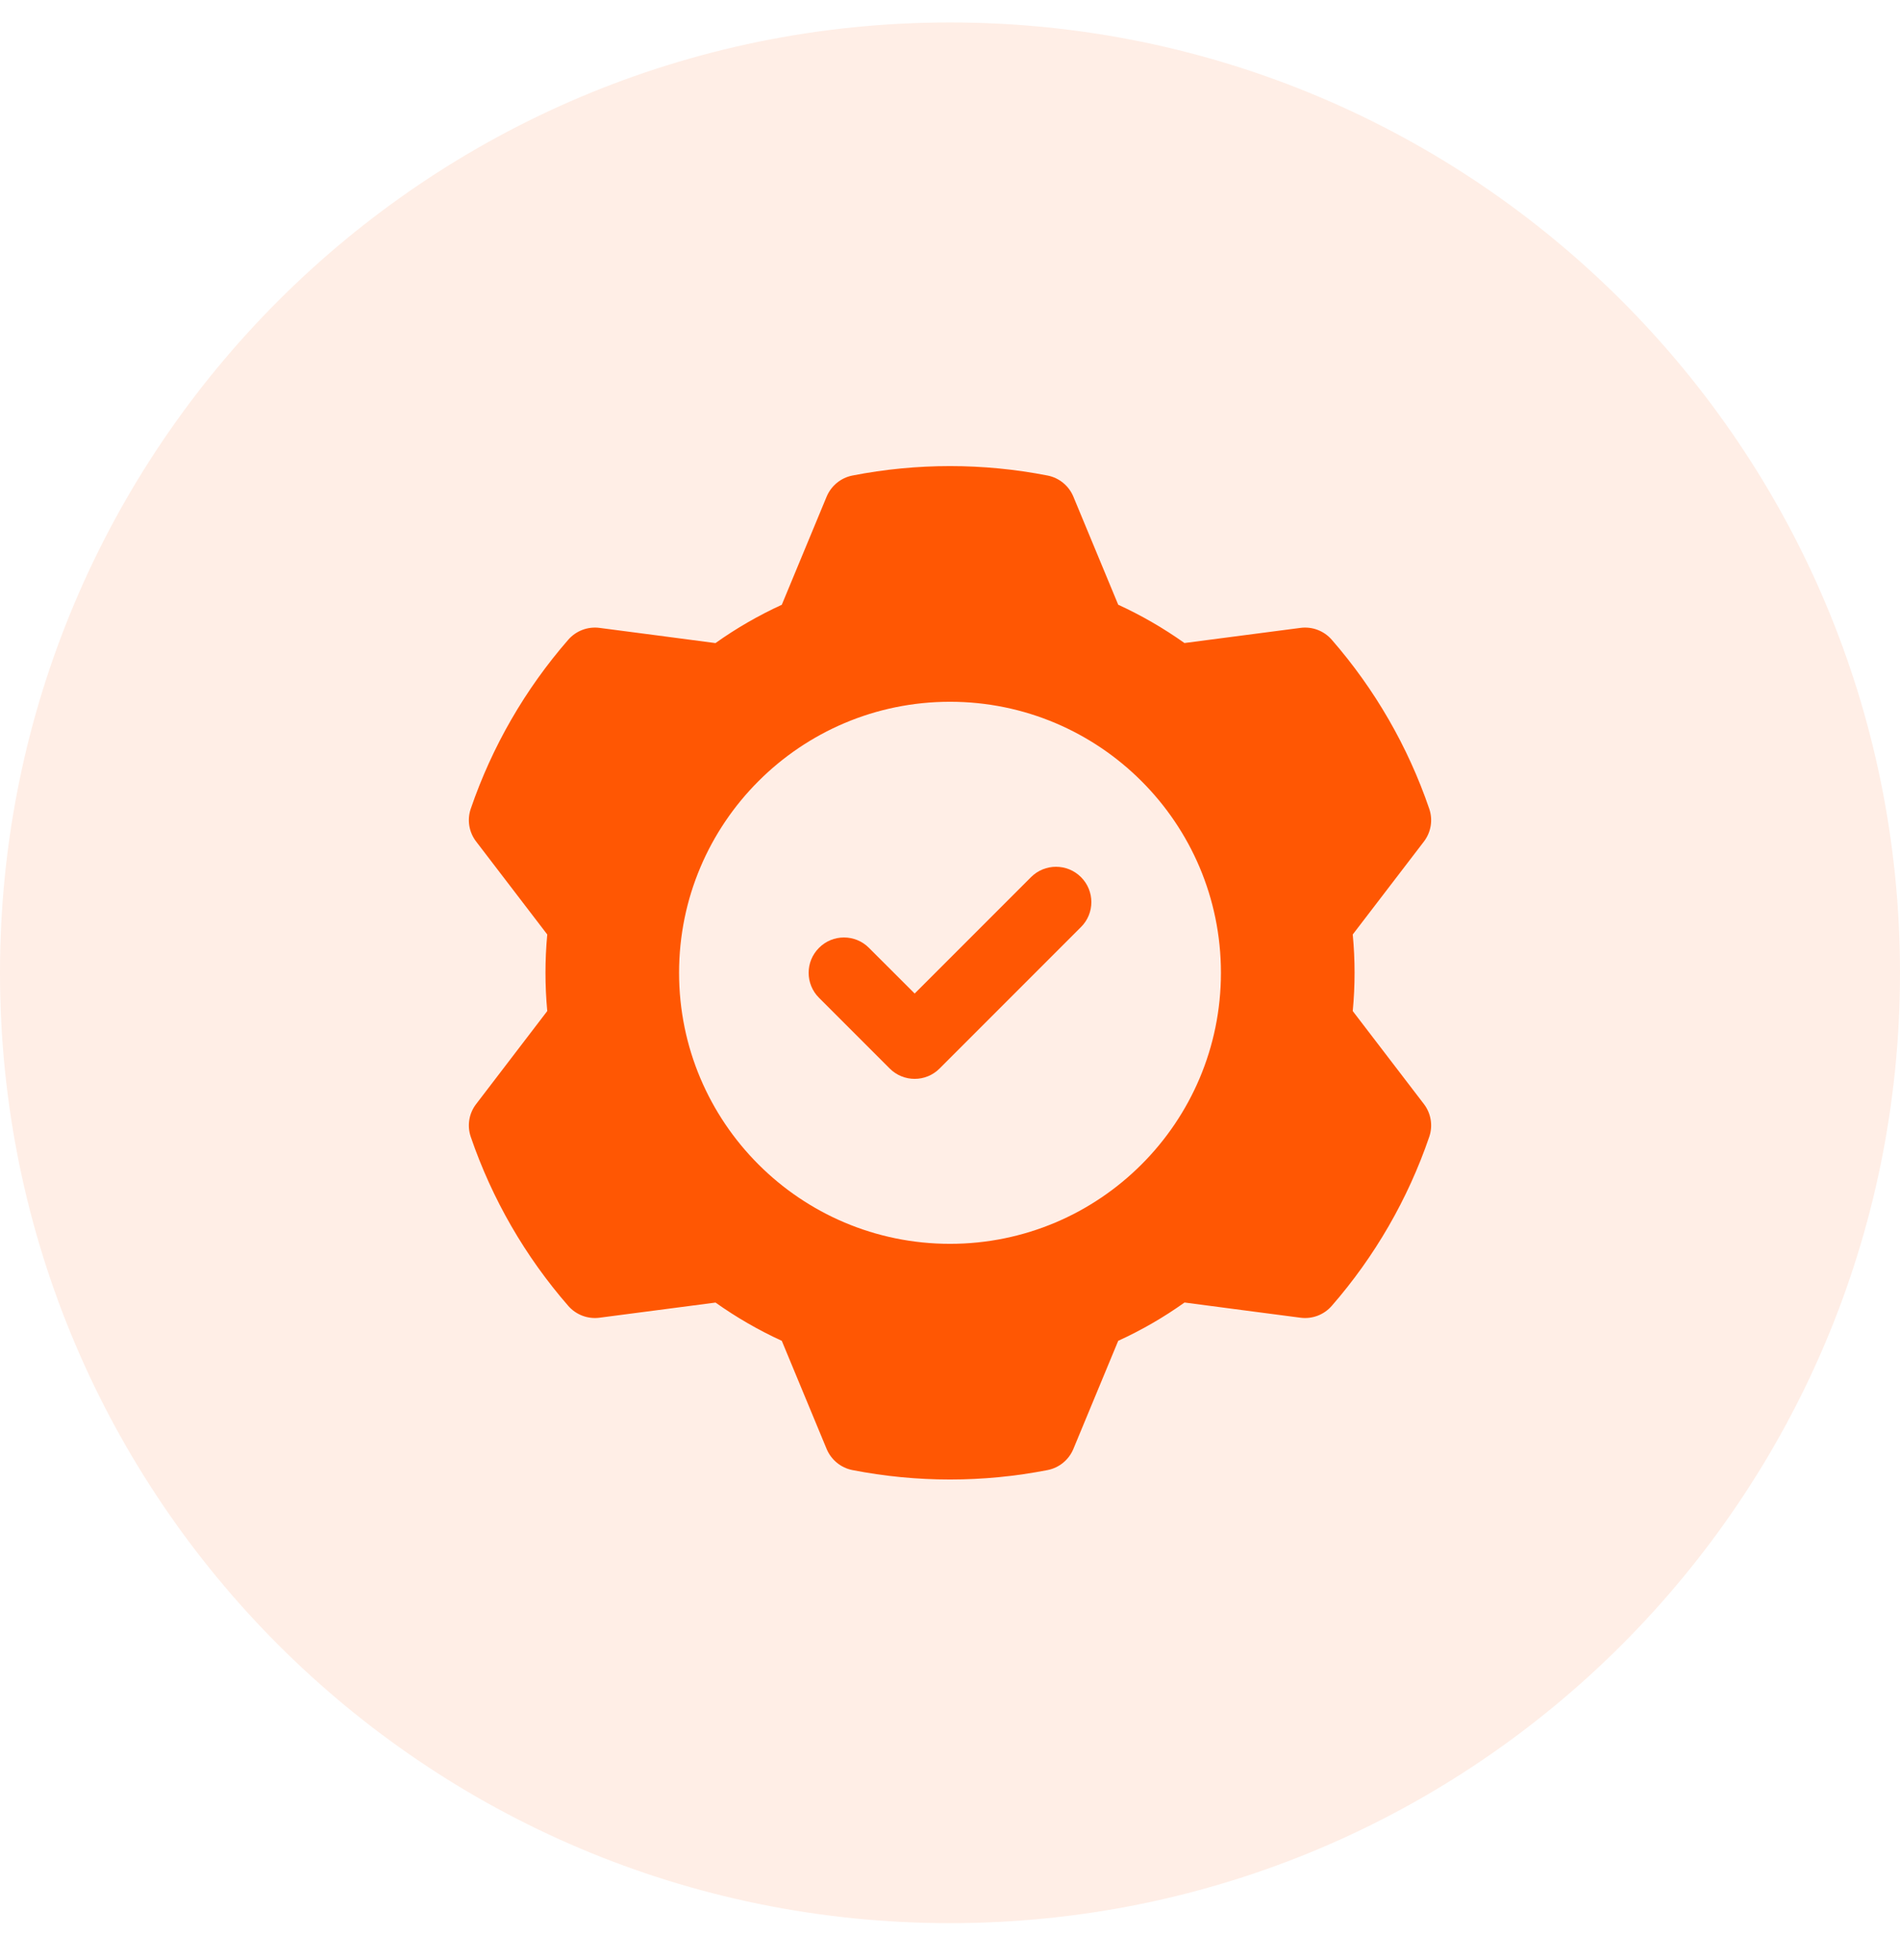
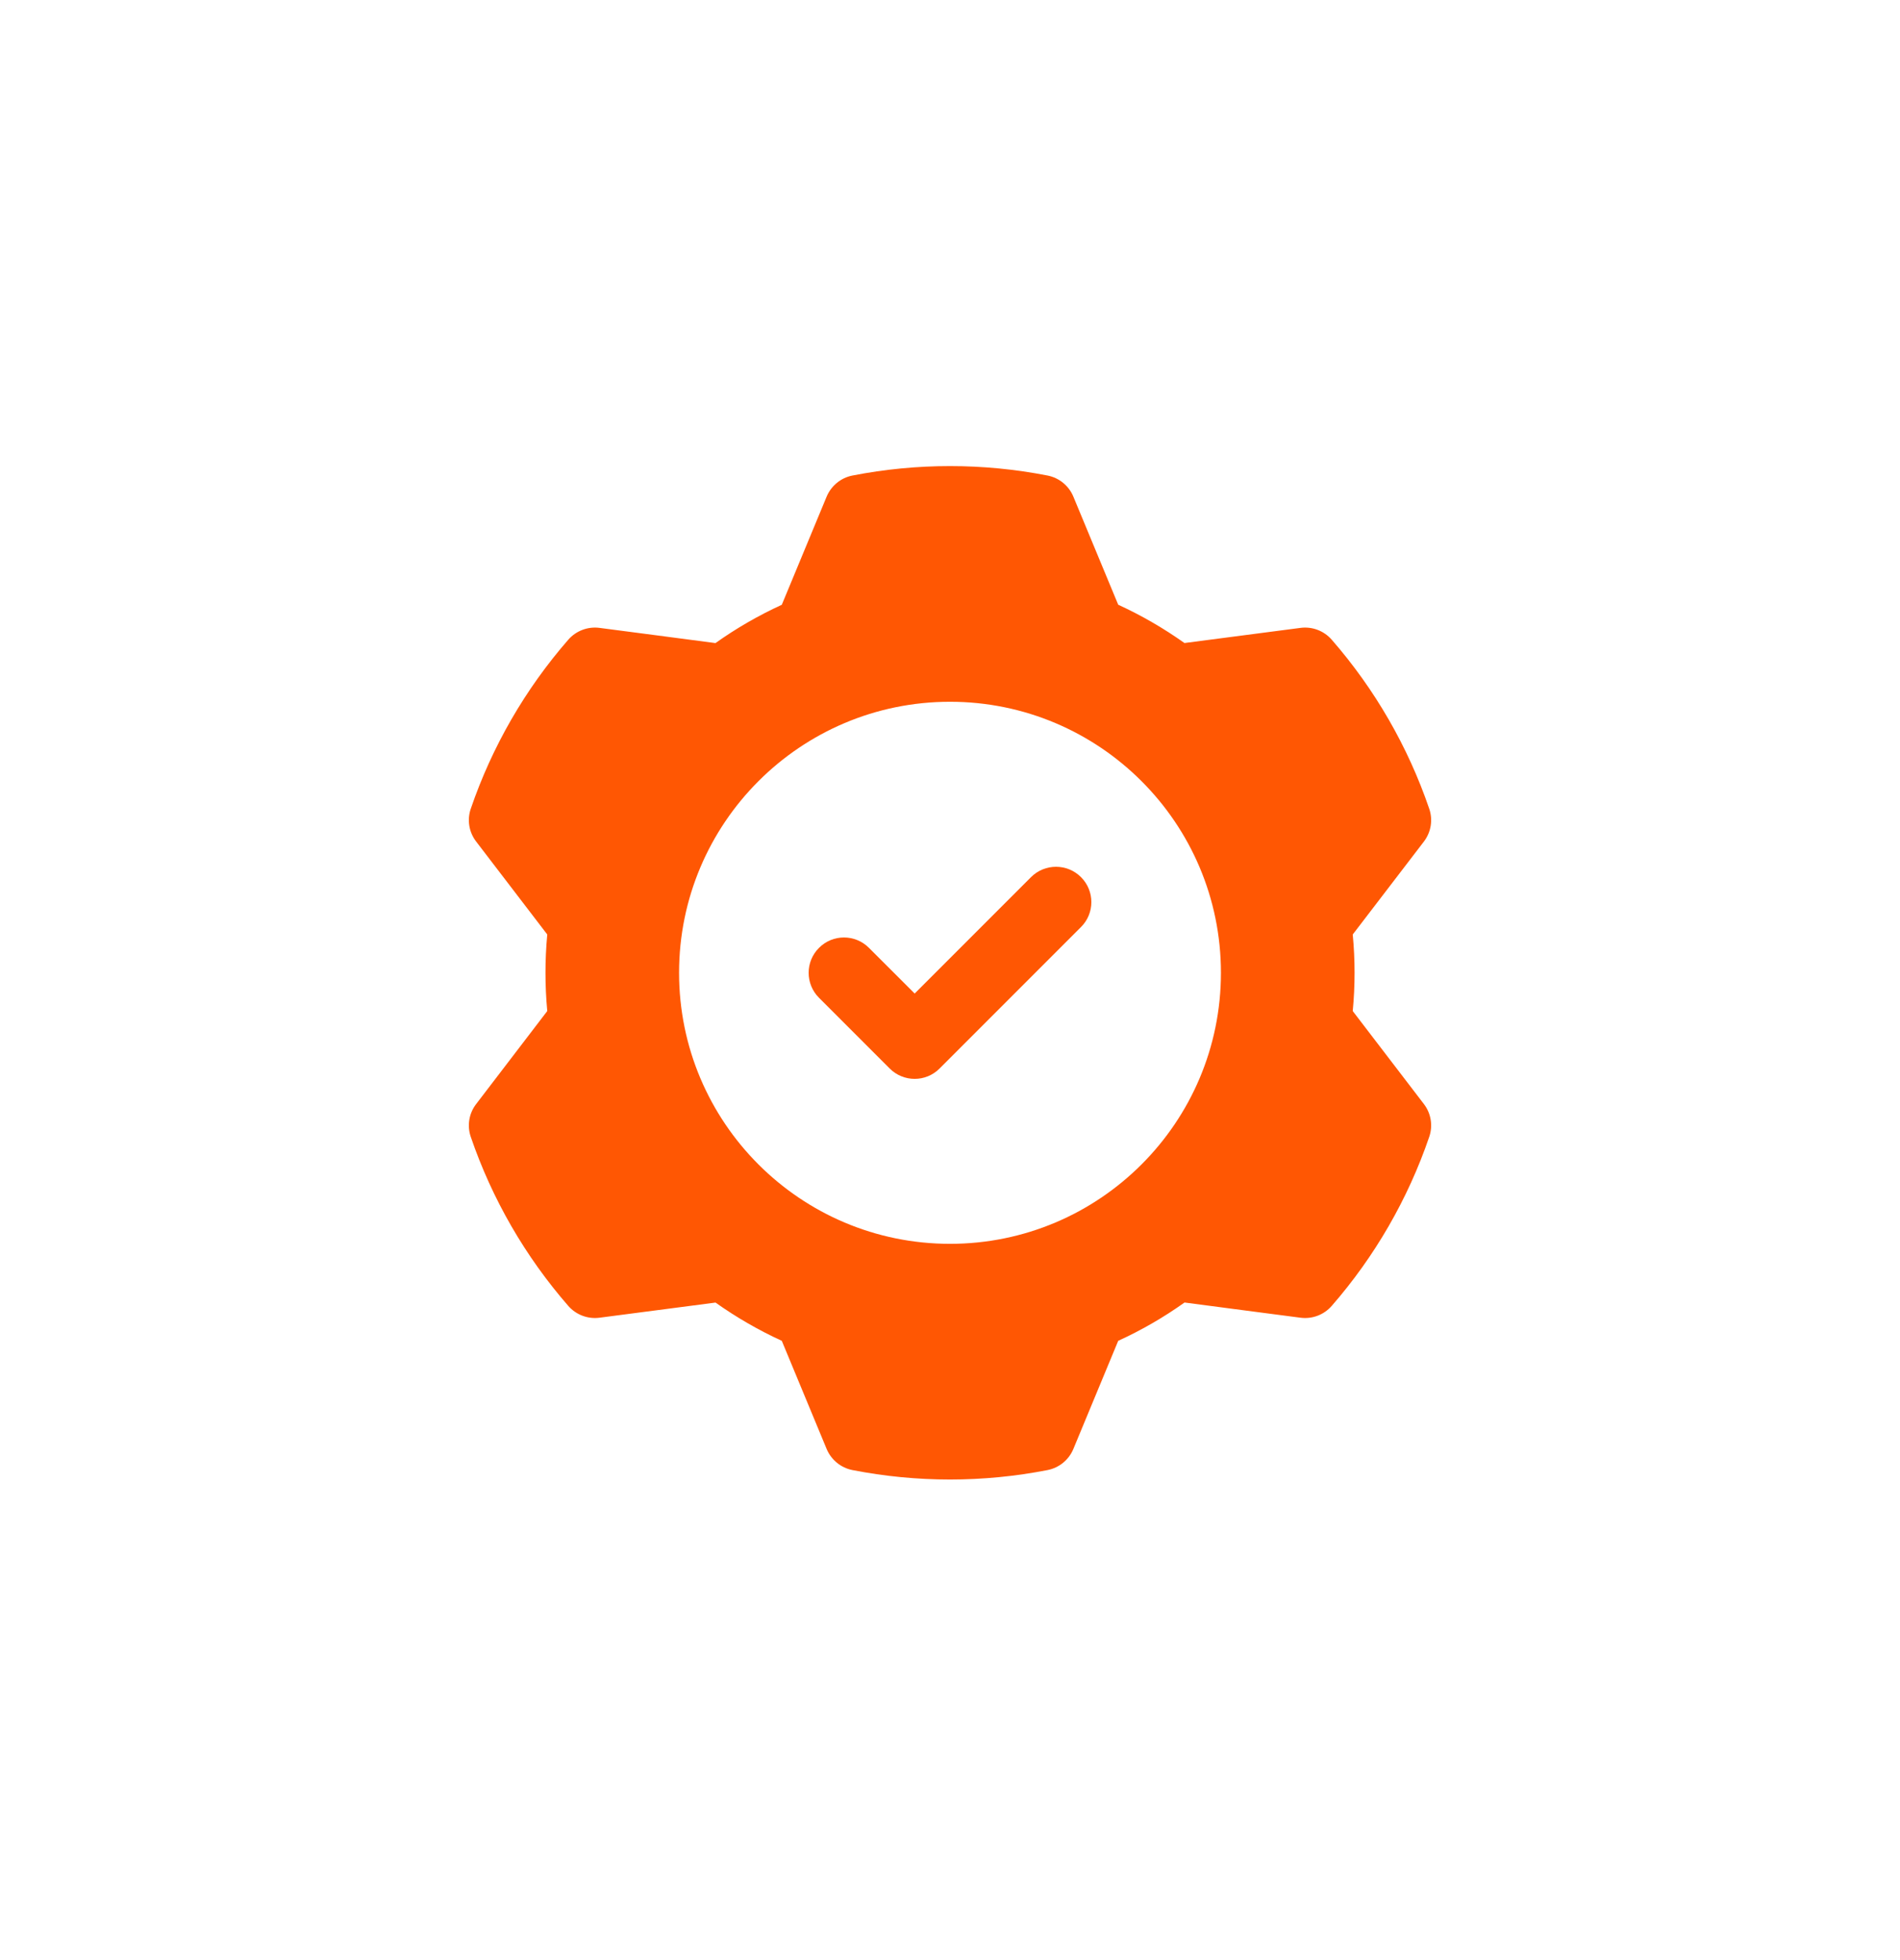
<svg xmlns="http://www.w3.org/2000/svg" width="32" height="33" viewBox="0 0 32 33" fill="none">
-   <path d="M0 16.378C0 7.541 7.163 0.378 16 0.378C24.837 0.378 32 7.541 32 16.378C32 25.215 24.837 32.378 16 32.378C7.163 32.378 0 25.215 0 16.378Z" fill="#FF5703" fill-opacity="0.1" />
  <g clip-path="url(#clip0_9749_6974)">
    <path fill-rule="evenodd" clip-rule="evenodd" d="M18.078 8.362L18.833 10.181C19.225 10.361 19.598 10.577 19.949 10.826L21.903 10.571C22.101 10.545 22.298 10.62 22.429 10.77C23.155 11.603 23.713 12.569 24.071 13.615C24.136 13.803 24.102 14.011 23.981 14.169L22.783 15.733C22.824 16.162 22.824 16.594 22.783 17.022L23.981 18.587C24.102 18.744 24.136 18.953 24.071 19.141C23.713 20.187 23.155 21.153 22.429 21.986C22.298 22.136 22.101 22.211 21.903 22.185C21.903 22.185 19.949 21.93 19.95 21.929C19.599 22.179 19.225 22.395 18.833 22.574L18.078 24.394C18.002 24.578 17.838 24.712 17.643 24.75C16.558 24.962 15.442 24.962 14.357 24.75C14.162 24.712 13.999 24.578 13.922 24.394L13.167 22.574C12.776 22.395 12.402 22.179 12.051 21.93L10.097 22.185C9.9 22.211 9.702 22.136 9.571 21.986C8.845 21.153 8.287 20.187 7.929 19.141C7.864 18.953 7.898 18.744 8.02 18.587L9.217 17.022C9.177 16.594 9.177 16.162 9.217 15.733L8.02 14.169C7.898 14.011 7.864 13.803 7.929 13.615C8.287 12.569 8.845 11.603 9.571 10.77C9.702 10.62 9.9 10.545 10.097 10.571C10.097 10.571 12.051 10.826 12.05 10.827C12.401 10.577 12.776 10.361 13.167 10.182L13.922 8.362C13.999 8.178 14.162 8.044 14.357 8.006C15.442 7.794 16.558 7.794 17.643 8.006C17.838 8.044 18.002 8.178 18.078 8.362ZM16 11.815C13.481 11.815 11.437 13.859 11.437 16.378C11.437 18.897 13.481 20.941 16 20.941C18.519 20.941 20.563 18.897 20.563 16.378C20.563 13.859 18.519 11.815 16 11.815Z" fill="#FF5703" />
    <path fill-rule="evenodd" clip-rule="evenodd" d="M13.794 16.799C13.561 16.567 13.561 16.189 13.794 15.958C14.025 15.725 14.403 15.725 14.635 15.958L15.405 16.727L17.365 14.767C17.597 14.535 17.974 14.535 18.206 14.767C18.439 14.999 18.439 15.377 18.206 15.608L15.825 17.989C15.593 18.222 15.217 18.222 14.984 17.989L13.794 16.799Z" fill="#FF5703" />
  </g>
  <defs>
    <clipPath id="clip0_9749_6974">
      <rect width="18" height="18" fill="white" transform="translate(7 7.378)" />
    </clipPath>
  </defs>
</svg>